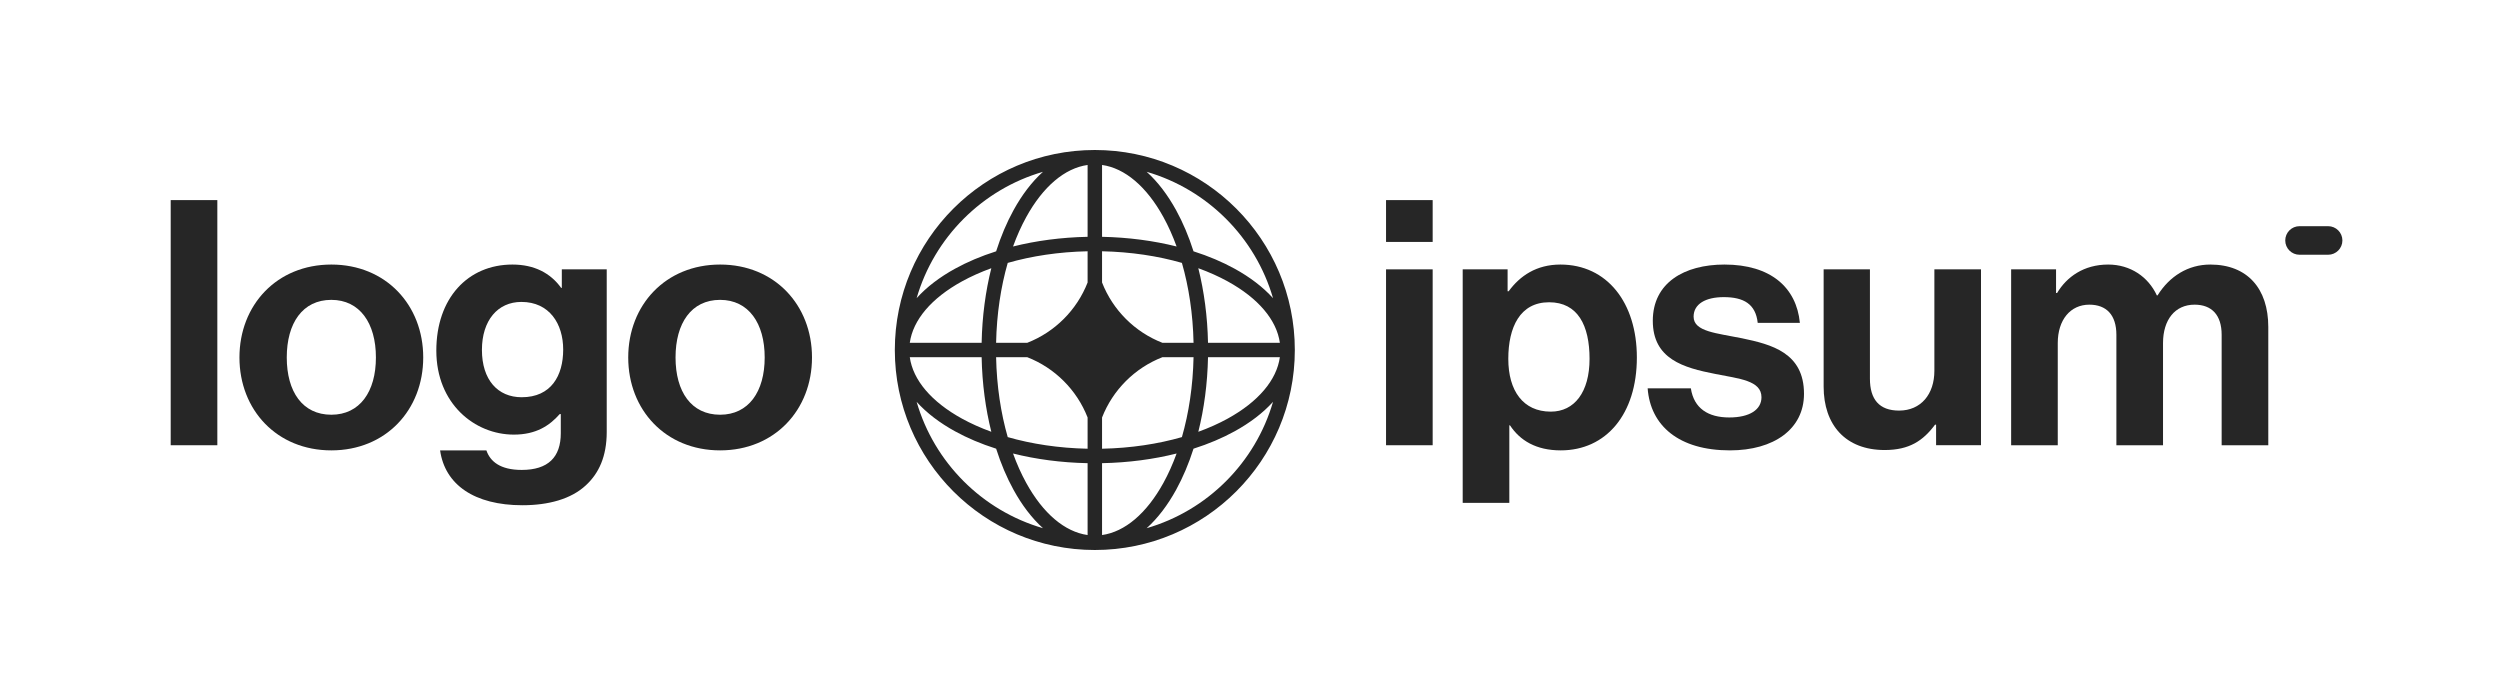
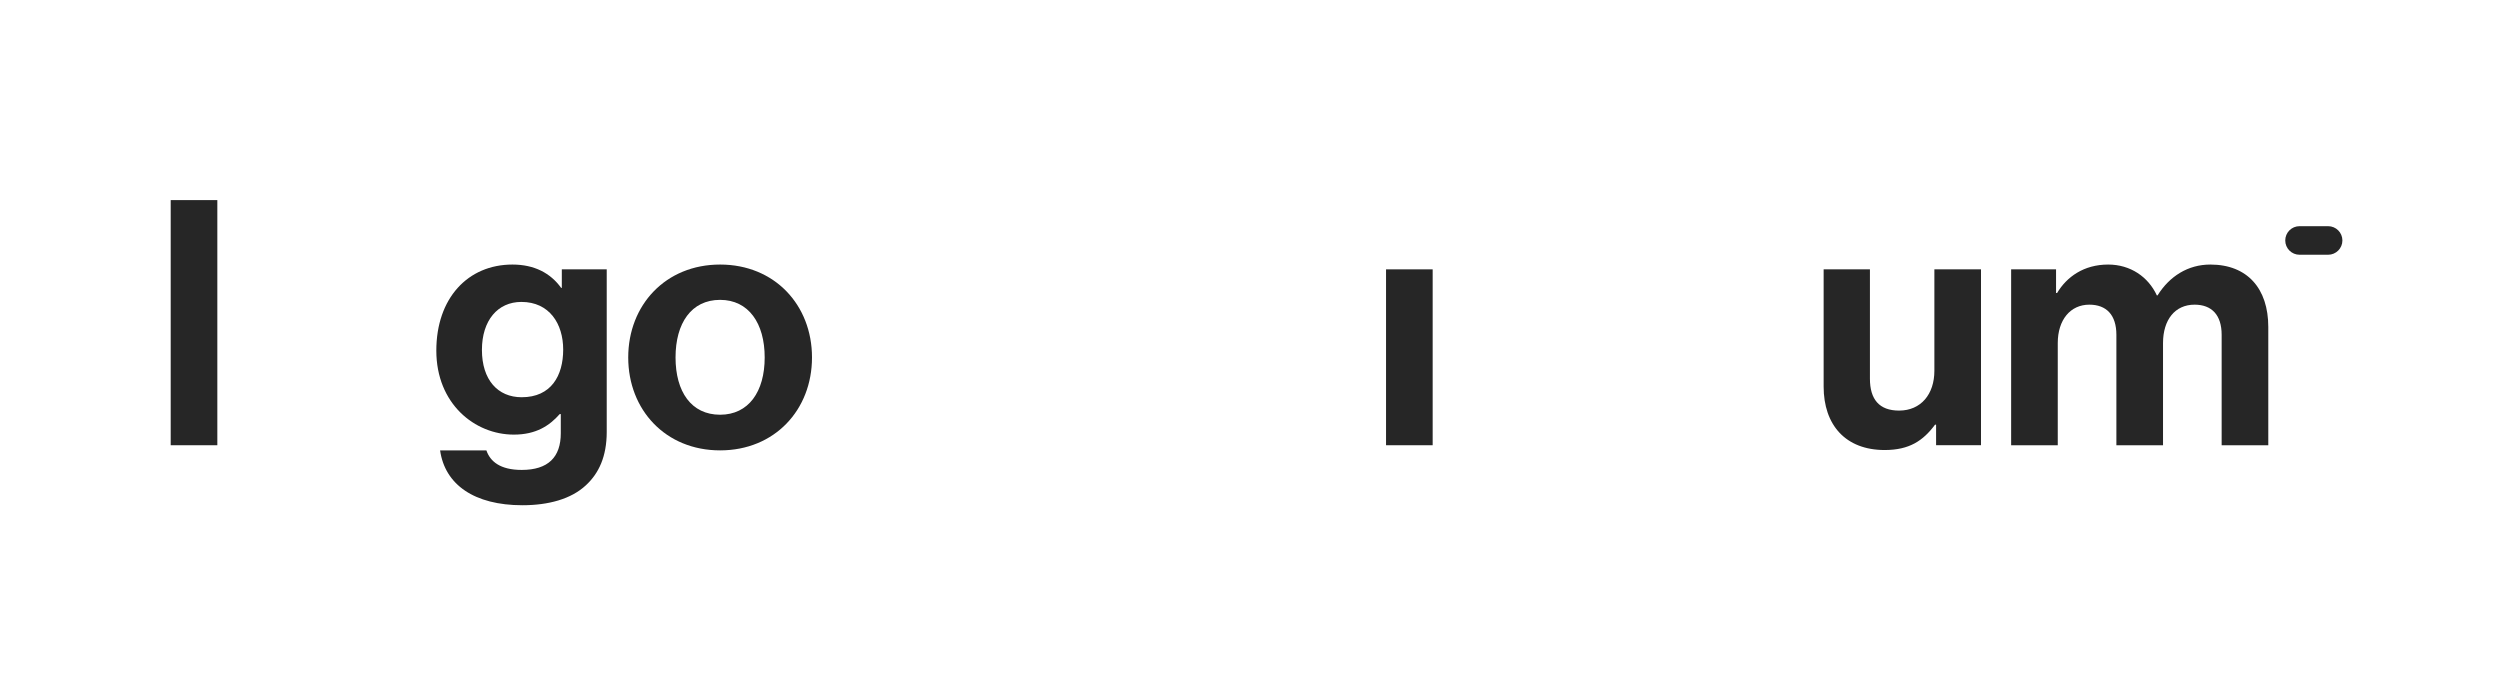
<svg xmlns="http://www.w3.org/2000/svg" width="200" height="56" viewBox="0 0 200 56" fill="none">
-   <rect width="200" height="56" fill="white" />
  <g clip-path="url(#clip0_11171_7831)">
-     <path d="M110.883 35.619H114.613V21.548H110.883V35.619ZM110.883 19.354H114.613V16.008H110.883V19.354Z" fill="#262626" />
-     <path d="M117.016 40.227H120.746V34.028H120.8C121.596 35.235 122.885 36.03 124.86 36.03C128.48 36.03 130.949 33.15 130.949 28.597C130.949 24.209 128.563 21.164 124.832 21.164C122.912 21.164 121.596 22.069 120.691 23.303H120.608V21.548H117.016V40.227ZM124.064 32.931C121.843 32.931 120.664 31.258 120.664 28.707C120.664 26.183 121.596 24.181 123.928 24.181C126.232 24.181 127.164 26.046 127.164 28.707C127.164 31.367 125.957 32.931 124.064 32.931Z" fill="#262626" />
-     <path d="M138.395 36.03C141.906 36.03 144.32 34.33 144.32 31.505C144.32 28.213 141.714 27.555 139.355 27.061C137.352 26.65 135.488 26.54 135.488 25.333C135.488 24.318 136.448 23.77 137.901 23.77C139.492 23.77 140.453 24.318 140.617 25.827H143.99C143.717 23.002 141.659 21.164 137.956 21.164C134.747 21.164 132.224 22.618 132.224 25.662C132.224 28.734 134.692 29.42 137.216 29.914C139.136 30.298 140.918 30.435 140.918 31.779C140.918 32.766 139.986 33.397 138.341 33.397C136.667 33.397 135.515 32.684 135.268 31.066H131.812C132.032 34.056 134.308 36.03 138.395 36.03Z" fill="#262626" />
+     <path d="M110.883 35.619H114.613V21.548H110.883V35.619ZM110.883 19.354V16.008H110.883V19.354Z" fill="#262626" />
    <path d="M158.48 35.618V21.547H154.75V29.666C154.75 31.531 153.68 32.847 151.925 32.847C150.334 32.847 149.594 31.942 149.594 30.297V21.547H145.891V30.927C145.891 33.999 147.646 36.002 150.773 36.002C152.748 36.002 153.845 35.261 154.805 33.972H154.887V35.618H158.48Z" fill="#262626" />
    <path d="M160.891 35.619H164.621V27.445C164.621 25.58 165.636 24.373 167.145 24.373C168.516 24.373 169.311 25.196 169.311 26.787V35.619H173.042V27.445C173.042 25.58 174.002 24.373 175.565 24.373C176.937 24.373 177.732 25.196 177.732 26.787V35.619H181.463V26.156C181.463 23.084 179.789 21.164 176.827 21.164C175.044 21.164 173.563 22.097 172.603 23.633H172.548C171.863 22.151 170.436 21.164 168.653 21.164C166.706 21.164 165.335 22.151 164.567 23.441H164.484V21.548H160.891V35.619Z" fill="#262626" />
    <path d="M13.656 35.619H17.387V16.008H13.656V35.619Z" fill="#262626" />
-     <path d="M26.507 36.03C30.868 36.03 33.858 32.794 33.858 28.597C33.858 24.401 30.868 21.164 26.507 21.164C22.146 21.164 19.156 24.401 19.156 28.597C19.156 32.794 22.146 36.03 26.507 36.03ZM26.507 33.178C24.203 33.178 22.941 31.34 22.941 28.597C22.941 25.854 24.203 23.989 26.507 23.989C28.784 23.989 30.073 25.854 30.073 28.597C30.073 31.34 28.784 33.178 26.507 33.178Z" fill="#262626" />
    <path d="M41.791 40.419C43.875 40.419 45.686 39.925 46.865 38.828C47.907 37.868 48.538 36.524 48.538 34.549V21.548H44.945V23.029H44.89C44.04 21.85 42.751 21.164 40.995 21.164C37.43 21.164 34.906 23.852 34.906 28.049C34.906 32.3 37.978 34.769 41.105 34.769C42.888 34.769 43.958 34.056 44.781 33.123H44.863V34.659C44.863 36.579 43.848 37.594 41.736 37.594C40.008 37.594 39.212 36.908 38.911 36.03H35.208C35.592 38.773 37.951 40.419 41.791 40.419ZM41.736 31.779C39.816 31.779 38.554 30.38 38.554 27.994C38.554 25.635 39.816 24.154 41.709 24.154C43.958 24.154 45.055 25.909 45.055 27.966C45.055 30.051 44.095 31.779 41.736 31.779Z" fill="#262626" />
    <path d="M57.609 36.03C61.97 36.03 64.96 32.794 64.96 28.597C64.96 24.401 61.97 21.164 57.609 21.164C53.248 21.164 50.258 24.401 50.258 28.597C50.258 32.794 53.248 36.03 57.609 36.03ZM57.609 33.178C55.305 33.178 54.043 31.34 54.043 28.597C54.043 25.854 55.305 23.989 57.609 23.989C59.885 23.989 61.175 25.854 61.175 28.597C61.175 31.34 59.885 33.178 57.609 33.178Z" fill="#262626" />
    <path d="M182.82 19.237C182.82 18.605 183.332 18.094 183.964 18.094H186.249C186.88 18.094 187.392 18.605 187.392 19.237C187.392 19.868 186.88 20.38 186.249 20.38H183.964C183.332 20.38 182.82 19.868 182.82 19.237Z" fill="#262626" />
-     <path fill-rule="evenodd" clip-rule="evenodd" d="M87.586 12C96.422 12 103.586 19.163 103.586 28C103.586 36.837 96.422 44 87.586 44C78.749 44 71.586 36.837 71.586 28C71.586 19.163 78.749 12 87.586 12ZM87.008 13.197C85.182 13.454 83.444 14.921 82.095 17.374C81.704 18.085 81.35 18.872 81.043 19.72C82.877 19.259 84.893 18.988 87.008 18.945V13.197ZM79.691 20.105C80.073 18.904 80.541 17.799 81.082 16.817C81.75 15.601 82.544 14.55 83.438 13.744C78.575 15.156 74.742 18.989 73.33 23.853C74.136 22.958 75.186 22.165 76.402 21.496C77.385 20.955 78.49 20.487 79.691 20.105ZM79.306 21.457C78.845 23.291 78.573 25.307 78.531 27.422H72.783C73.04 25.596 74.507 23.858 76.96 22.509C77.671 22.118 78.457 21.765 79.306 21.457ZM79.688 27.422C79.736 25.114 80.068 22.947 80.618 21.032C82.533 20.482 84.7 20.15 87.008 20.102V22.601C86.147 24.805 84.39 26.561 82.186 27.422H79.688ZM78.531 28.578H72.783C73.04 30.404 74.507 32.142 76.96 33.491C77.671 33.882 78.457 34.235 79.306 34.543C78.845 32.709 78.573 30.693 78.531 28.578ZM80.618 34.968C80.068 33.053 79.736 30.886 79.688 28.578H82.186C84.39 29.439 86.147 31.195 87.008 33.399V35.898C84.7 35.85 82.533 35.518 80.618 34.968ZM79.691 35.895C78.49 35.513 77.385 35.045 76.402 34.504C75.186 33.836 74.136 33.042 73.33 32.147C74.742 37.011 78.575 40.844 83.438 42.256C82.544 41.45 81.75 40.4 81.082 39.183C80.541 38.201 80.073 37.096 79.691 35.895ZM87.008 42.803C85.182 42.546 83.444 41.079 82.095 38.626C81.704 37.915 81.35 37.128 81.043 36.28C82.877 36.741 84.893 37.013 87.008 37.054V42.803ZM91.733 42.256C92.628 41.45 93.421 40.4 94.09 39.183C94.63 38.201 95.099 37.096 95.481 35.895C96.682 35.513 97.787 35.045 98.769 34.504C99.985 33.836 101.036 33.042 101.842 32.147C100.429 37.011 96.597 40.844 91.733 42.256ZM94.129 36.28C93.821 37.128 93.468 37.915 93.077 38.626C91.728 41.079 89.99 42.546 88.164 42.803V37.054C90.279 37.013 92.294 36.741 94.129 36.28ZM95.865 34.543C96.714 34.235 97.501 33.882 98.212 33.491C100.665 32.142 102.132 30.404 102.389 28.578H96.641C96.598 30.693 96.326 32.709 95.865 34.543ZM95.484 28.578C95.436 30.886 95.104 33.053 94.553 34.968C92.639 35.518 90.472 35.85 88.164 35.898V33.401C89.025 31.196 90.781 29.439 92.987 28.578H95.484ZM96.641 27.422H102.389C102.132 25.596 100.665 23.858 98.212 22.509C97.501 22.118 96.714 21.765 95.865 21.457C96.326 23.291 96.598 25.307 96.641 27.422ZM94.553 21.032C95.104 22.947 95.436 25.114 95.484 27.422H92.987C90.781 26.561 89.025 24.804 88.164 22.599V20.102C90.472 20.15 92.639 20.482 94.553 21.032ZM95.481 20.105C96.682 20.487 97.787 20.955 98.769 21.496C99.985 22.165 101.036 22.958 101.842 23.853C100.429 18.989 96.597 15.156 91.733 13.744C92.628 14.55 93.421 15.601 94.09 16.817C94.63 17.799 95.099 18.904 95.481 20.105ZM88.164 13.197C89.99 13.454 91.728 14.921 93.077 17.374C93.468 18.085 93.821 18.872 94.129 19.72C92.294 19.259 90.279 18.988 88.164 18.945V13.197Z" fill="#262626" />
  </g>
  <defs>
    <clipPath id="clip0_11171_7831">
      <rect width="174.4" height="32" fill="white" transform="translate(13 12)" />
    </clipPath>
  </defs>
</svg>